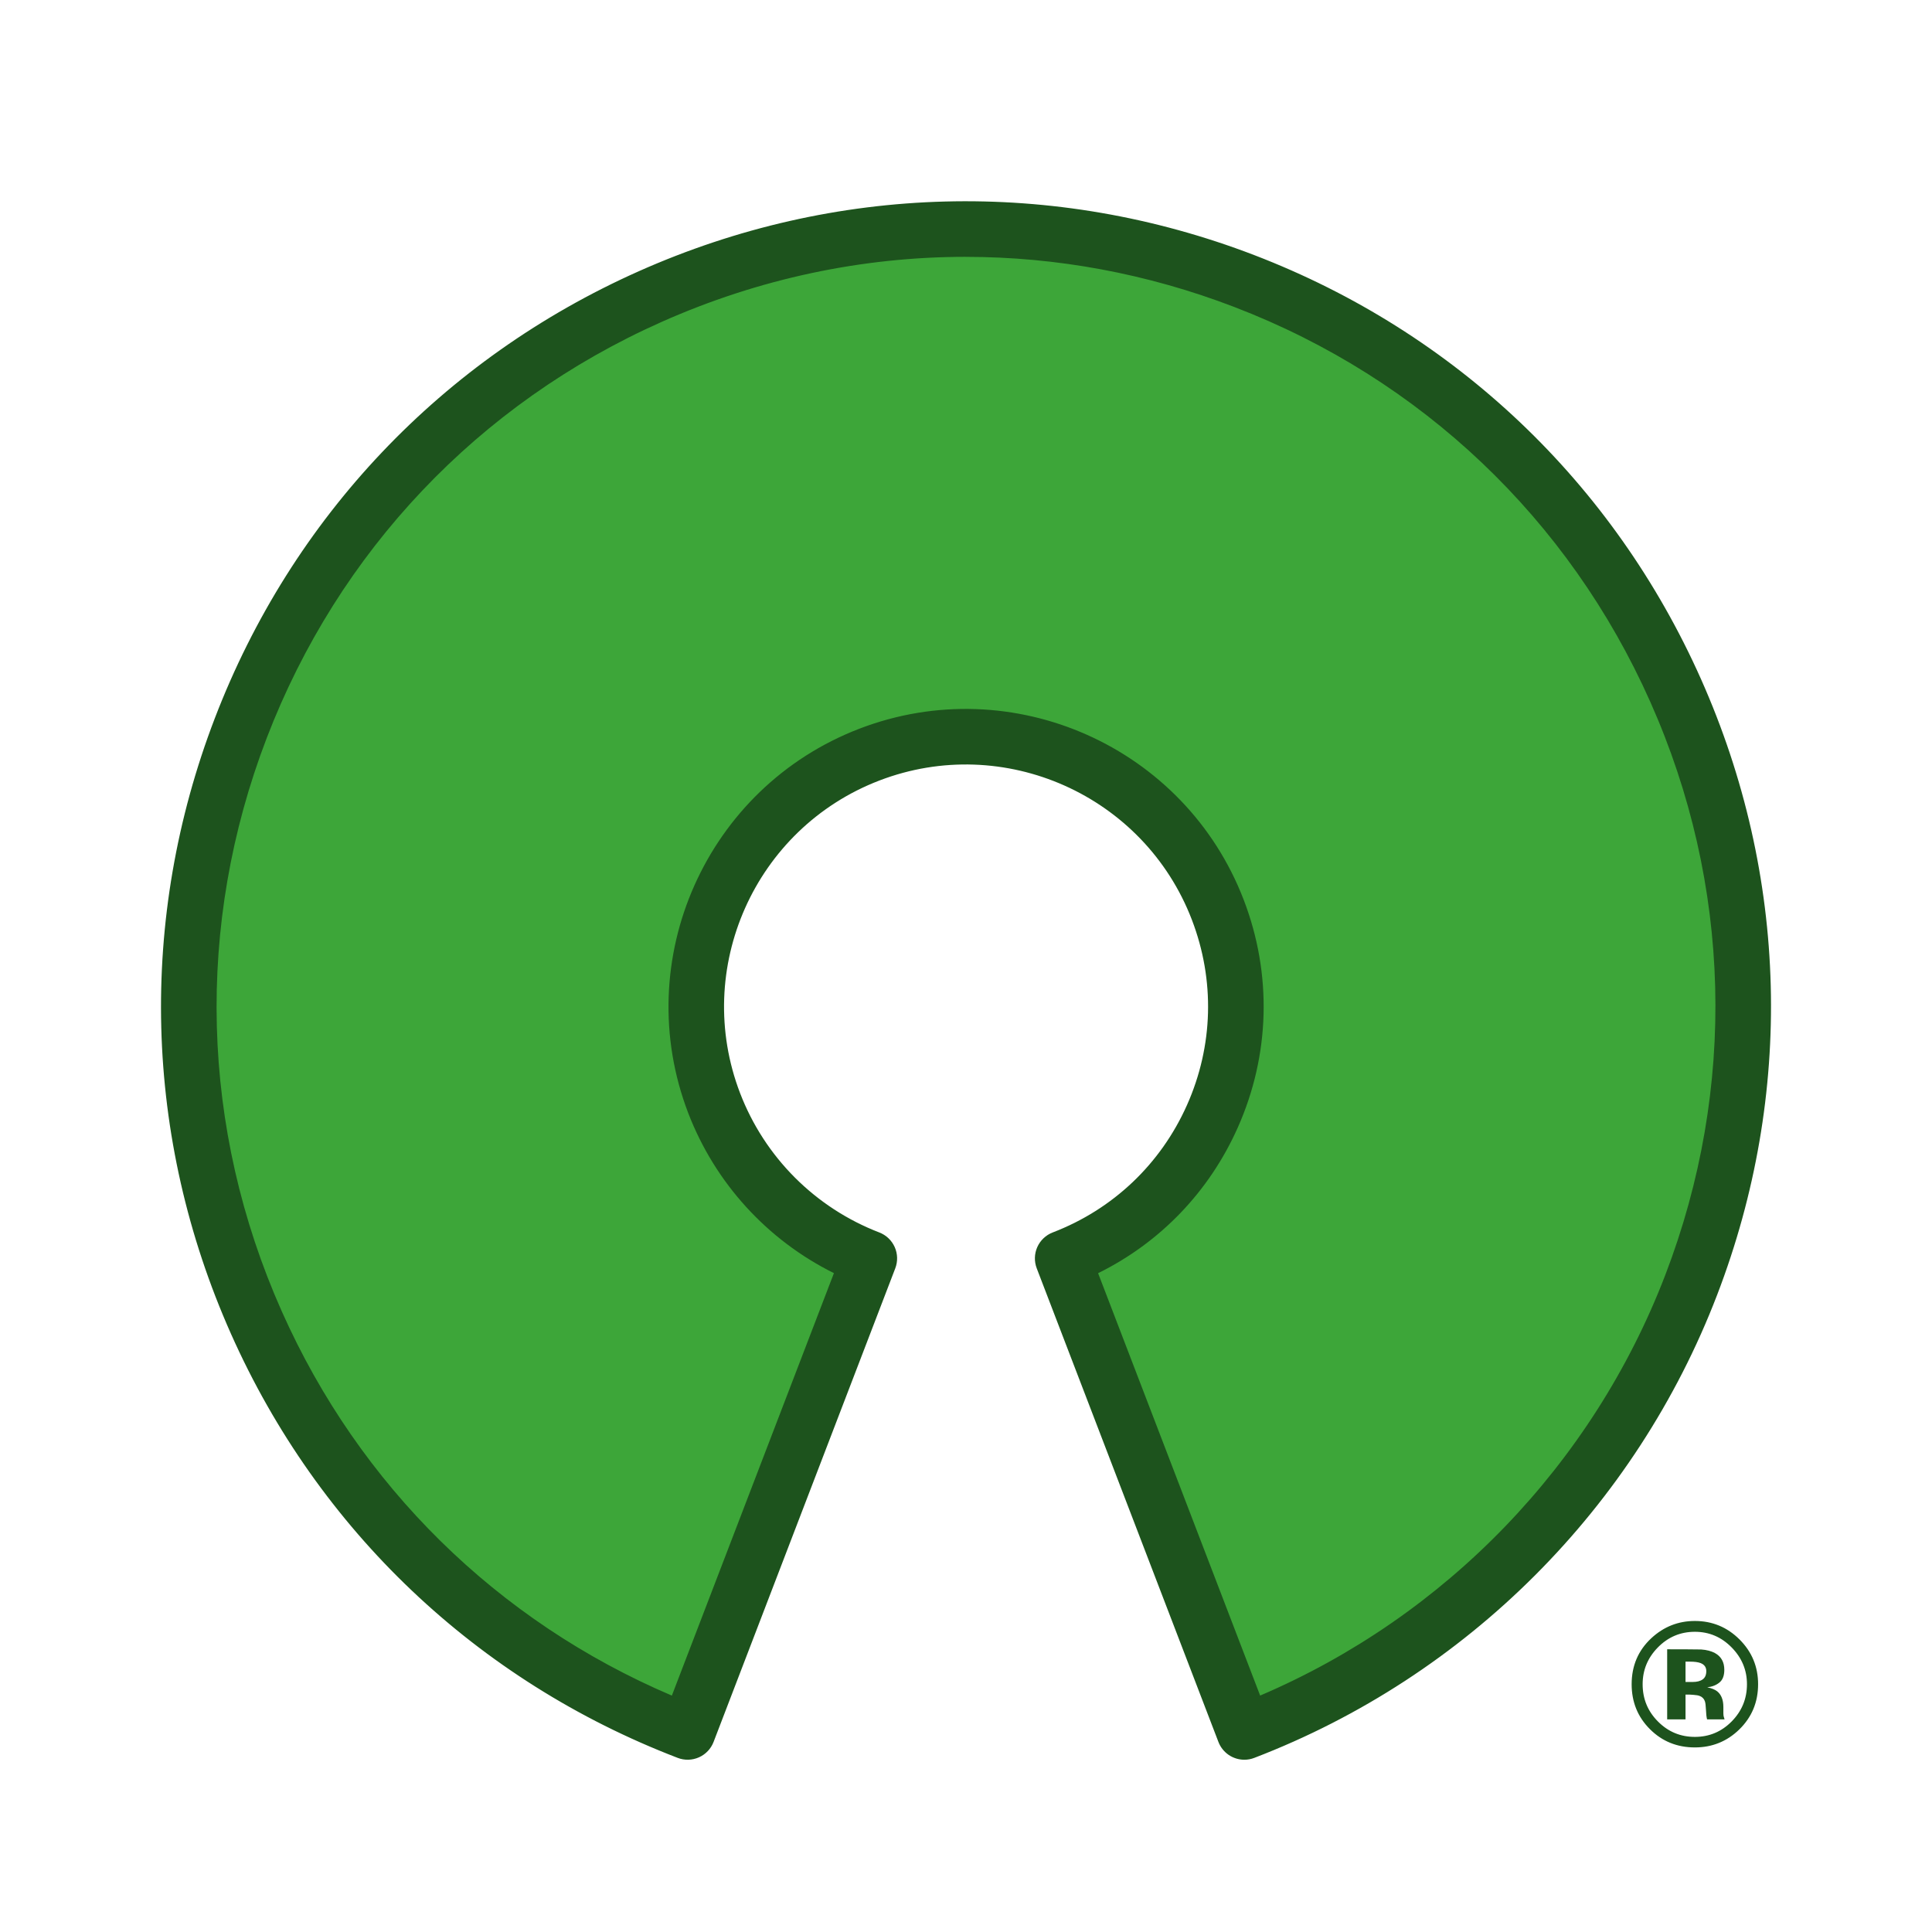
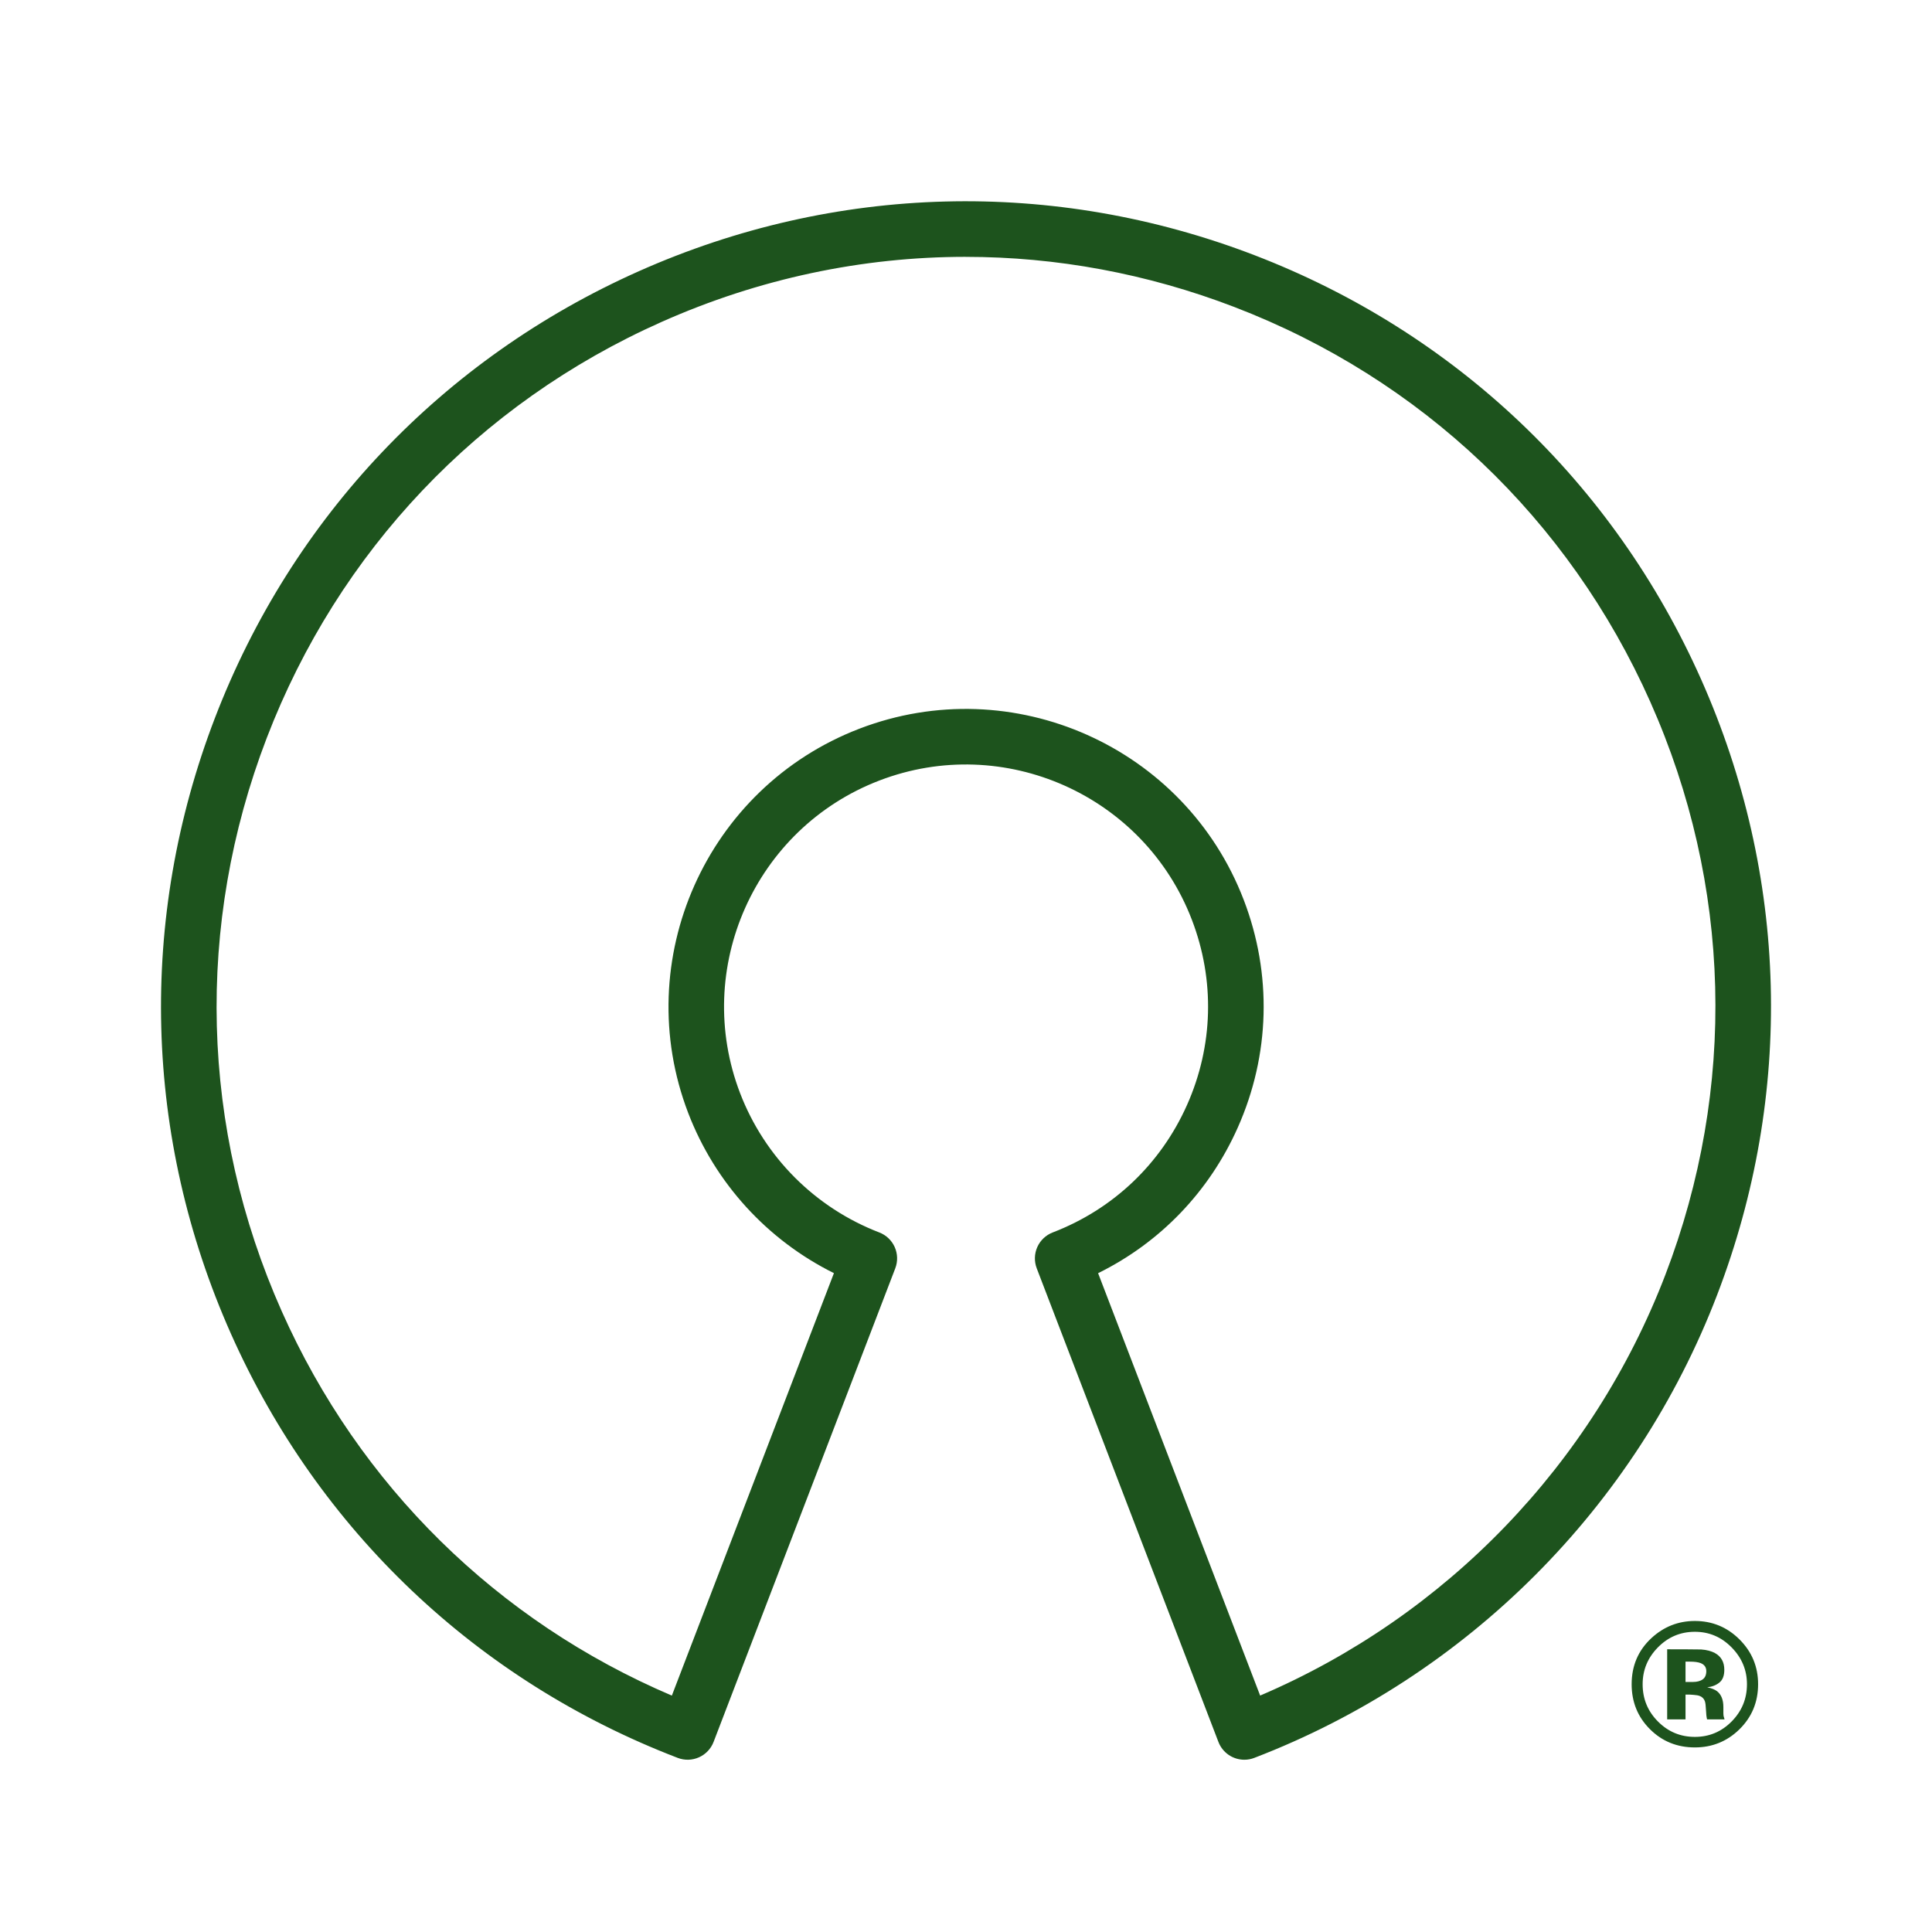
<svg xmlns="http://www.w3.org/2000/svg" width="80" height="80" viewBox="0 0 80 80" fill="none">
-   <path d="M44.003 52.107C49.761 49.896 52.637 43.434 50.427 37.673C48.216 31.913 41.755 29.036 35.997 31.247C30.239 33.459 27.363 39.921 29.573 45.681C30.134 47.143 30.996 48.47 32.102 49.577C33.209 50.684 34.536 51.546 35.997 52.107L28.474 71.717C11.889 65.349 3.605 46.738 9.971 30.148C16.336 13.557 34.941 5.271 51.526 11.638C68.111 18.006 76.395 36.617 70.029 53.207C68.414 57.416 65.933 61.239 62.745 64.428C59.557 67.617 55.735 70.1 51.526 71.716L44.003 52.107" fill="#3DA639" />
  <path d="M51.526 72.867C51.293 72.867 51.066 72.796 50.874 72.665C50.683 72.533 50.535 72.346 50.452 72.129L42.929 52.519C42.82 52.234 42.828 51.918 42.952 51.639C43.076 51.361 43.306 51.142 43.591 51.033C46.089 50.074 48.064 48.199 49.153 45.753C50.241 43.308 50.312 40.584 49.353 38.086C47.373 32.927 41.567 30.341 36.41 32.321C31.252 34.302 28.667 40.11 30.647 45.269C31.151 46.58 31.924 47.77 32.917 48.763C33.909 49.755 35.099 50.529 36.409 51.033C36.694 51.142 36.924 51.361 37.048 51.639C37.172 51.918 37.18 52.234 37.071 52.519L29.548 72.129C29.439 72.413 29.221 72.643 28.942 72.767C28.663 72.891 28.347 72.9 28.062 72.79C19.754 69.601 13.185 63.365 9.565 55.233C5.946 47.102 5.708 38.046 8.897 29.736C12.085 21.425 18.319 14.854 26.448 11.233C34.578 7.612 43.63 7.375 51.938 10.564C60.246 13.754 66.815 19.989 70.435 28.121C74.055 36.253 74.292 45.309 71.103 53.619C67.725 62.423 60.739 69.411 51.938 72.79C51.806 72.841 51.667 72.867 51.526 72.867L51.526 72.867ZM39.989 10.635C35.7 10.635 31.42 11.537 27.384 13.335C19.816 16.706 14.013 22.824 11.044 30.561C8.076 38.297 8.297 46.727 11.667 54.298C14.88 61.517 20.59 67.13 27.82 70.211L34.531 52.718C31.762 51.344 29.61 48.98 28.5 46.094C26.065 39.751 29.244 32.609 35.585 30.174C41.927 27.739 49.066 30.918 51.5 37.261C52.68 40.334 52.592 43.682 51.254 46.689C50.073 49.343 48.042 51.451 45.47 52.72L52.18 70.21C59.87 66.924 65.948 60.633 68.956 52.795C71.924 45.058 71.704 36.628 68.333 29.058C64.964 21.487 58.848 15.682 51.114 12.713C47.504 11.327 43.743 10.636 39.989 10.636L39.989 10.635ZM68.643 68.222C68.226 68.649 68.018 69.154 68.018 69.74C68.018 70.346 68.23 70.861 68.654 71.285C69.075 71.709 69.584 71.921 70.181 71.921C70.776 71.921 71.284 71.707 71.705 71.281C72.127 70.852 72.338 70.339 72.338 69.74C72.338 69.157 72.128 68.651 71.709 68.222C71.285 67.787 70.776 67.569 70.181 67.569C69.58 67.569 69.067 67.787 68.643 68.222ZM72.014 71.619C71.505 72.111 70.894 72.357 70.181 72.357C69.445 72.357 68.824 72.105 68.32 71.601C67.815 71.097 67.563 70.476 67.563 69.74C67.563 68.975 67.835 68.338 68.38 67.832C68.892 67.358 69.492 67.121 70.181 67.121C70.903 67.121 71.52 67.377 72.032 67.888C72.544 68.4 72.799 69.017 72.799 69.74C72.799 70.483 72.538 71.109 72.014 71.619ZM70.419 68.865C70.315 68.825 70.168 68.805 69.979 68.805H69.794V69.647H70.089C70.266 69.647 70.405 69.612 70.504 69.54C70.604 69.469 70.654 69.355 70.654 69.196C70.654 69.037 70.575 68.927 70.419 68.865ZM69.034 71.196V68.293C69.214 68.293 69.483 68.294 69.842 68.295C70.201 68.296 70.4 68.298 70.441 68.301C70.67 68.317 70.861 68.367 71.013 68.45C71.271 68.592 71.4 68.823 71.4 69.143C71.4 69.387 71.332 69.563 71.195 69.672C71.059 69.781 70.892 69.846 70.693 69.867C70.875 69.905 71.013 69.961 71.105 70.034C71.275 70.171 71.361 70.388 71.361 70.684V70.944C71.361 70.972 71.362 71 71.366 71.029C71.37 71.058 71.376 71.086 71.386 71.114L71.41 71.196H70.686C70.662 71.103 70.646 70.97 70.64 70.794C70.632 70.619 70.617 70.501 70.593 70.439C70.576 70.39 70.548 70.346 70.511 70.309C70.474 70.272 70.429 70.243 70.38 70.226C70.323 70.203 70.237 70.187 70.121 70.18L69.954 70.169H69.794V71.196H69.034Z" fill="#1D531D" />
</svg>